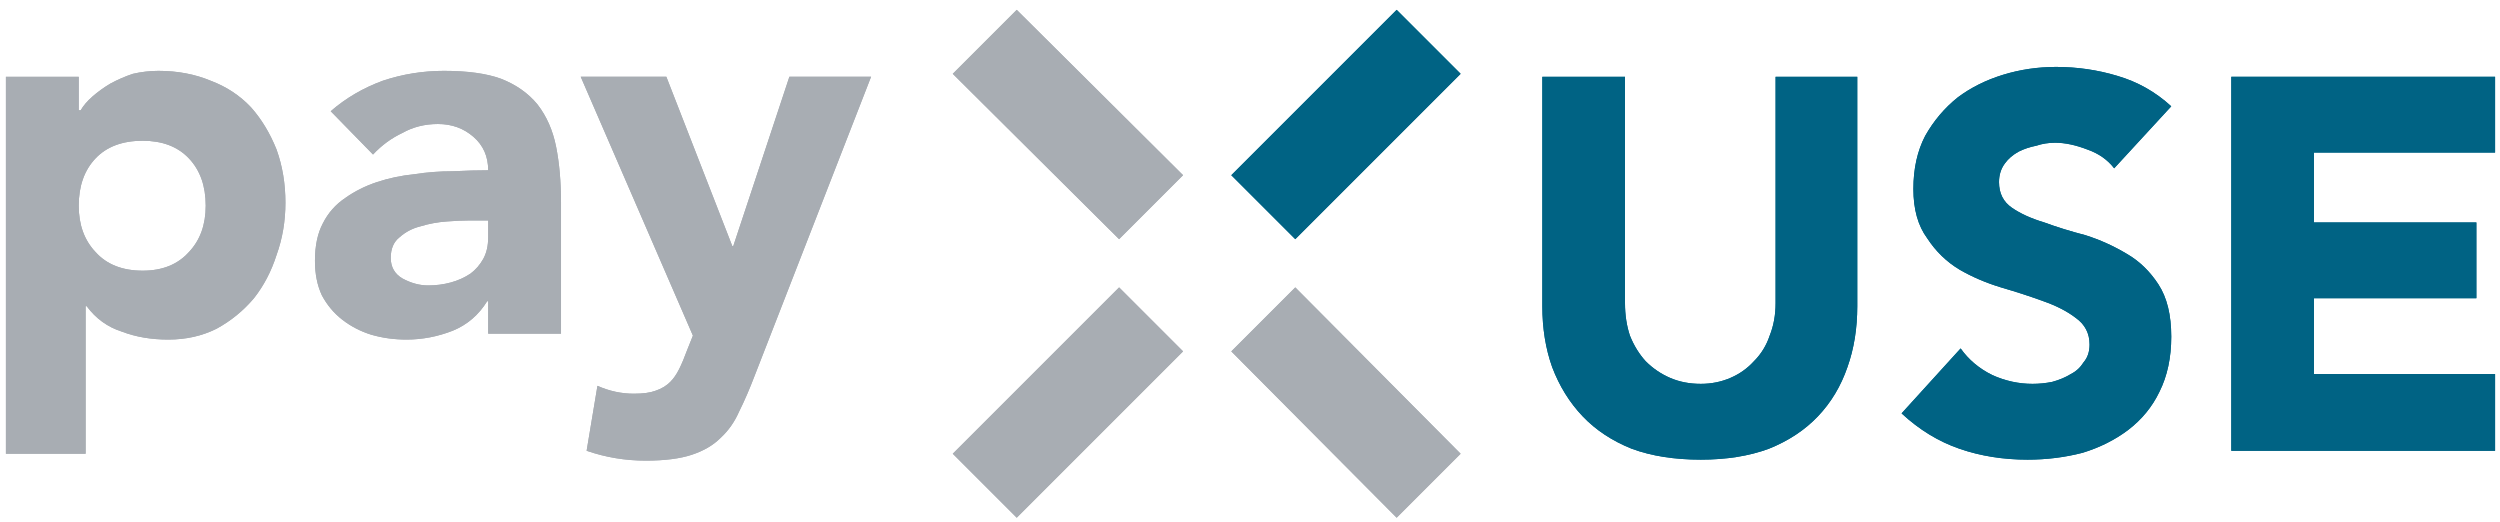
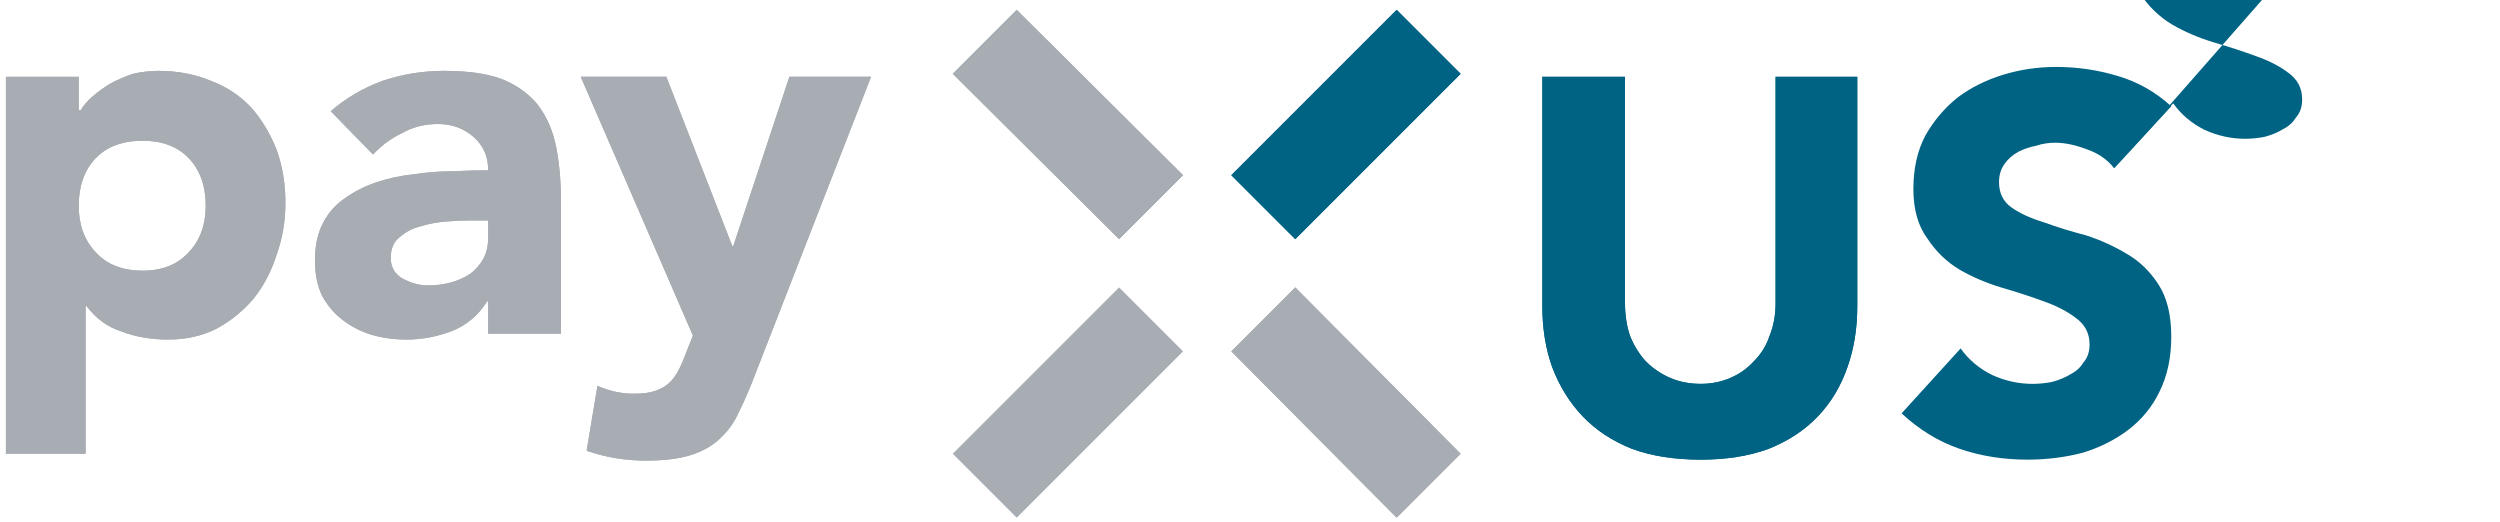
<svg xmlns="http://www.w3.org/2000/svg" version="1.2" viewBox="0 0 254 53" width="254" height="53">
  <title>&lt;Compound Path&gt;</title>
  <style>
		.s0 { fill: #006384 } 
		.s1 { fill: #a8adb3 } 
	</style>
  <path id="&lt;Compound Path&gt; copy" class="s0" d="m188.7 31.1q0 3.4-1 6.2-1 2.9-3 5-2 2.1-5 3.3-3 1.1-6.9 1.1-4 0-7-1.1-3-1.2-5-3.3-2-2.1-3.1-5-1-2.8-1-6.2v-23.3h8.4v23q0 1.8 0.5 3.3 0.6 1.5 1.6 2.6 1.1 1.1 2.5 1.7 1.4 0.6 3.1 0.6 1.6 0 3-0.6 1.4-0.6 2.4-1.7 1.1-1.1 1.6-2.6 0.6-1.5 0.6-3.3v-23h8.3z" />
  <path id="&lt;Compound Path&gt; copy 2" class="s0" d="m214.8 17.1q-1-1.3-2.7-1.9-1.8-0.7-3.3-0.7-1 0-1.9 0.3-1 0.2-1.8 0.6-0.9 0.5-1.4 1.2-0.6 0.8-0.6 1.9 0 1.7 1.3 2.6 1.3 0.9 3.3 1.5 1.9 0.7 4.2 1.3 2.2 0.7 4.2 1.9 1.9 1.1 3.2 3.1 1.3 2 1.3 5.3 0 3.2-1.2 5.6-1.1 2.3-3.2 3.9-2 1.5-4.6 2.3-2.7 0.7-5.6 0.7-3.7 0-6.9-1.1-3.2-1.1-5.9-3.6l6-6.6q1.2 1.7 3.2 2.7 2 0.9 4.1 0.9 1 0 2-0.2 1.1-0.3 1.9-0.8 0.8-0.4 1.3-1.2 0.6-0.7 0.6-1.8 0-1.7-1.4-2.7-1.3-1-3.3-1.7-1.9-0.7-4.3-1.4-2.3-0.7-4.2-1.8-2-1.2-3.3-3.2-1.4-1.9-1.4-5 0-3.1 1.2-5.4 1.3-2.3 3.3-3.9 2-1.5 4.6-2.3 2.6-0.8 5.4-0.8 3.2 0 6.2 0.9 3.1 0.9 5.5 3.1z" />
-   <path id="&lt;Compound Path&gt; copy 3" class="s0" d="m226.7 7.8h26.8v7.7h-18.4v7.1h16.5v7.7h-16.5v7.7h18.4v7.8h-26.8z" />
  <path id="&lt;Compound Path&gt; copy 4" class="s0" d="m141.9 1l6.5 6.5-16.8 16.8-6.5-6.5z" />
-   <path id="&lt;Compound Path&gt; copy 5" class="s1" d="m113.7 29.2l6.5 6.5-16.9 16.9-6.5-6.5z" />
  <path id="&lt;Compound Path&gt; copy 6" class="s1" d="m148.4 46.1l-6.5 6.5-16.8-16.9 6.5-6.5z" />
  <path id="&lt;Compound Path&gt; copy 7" class="s1" d="m120.2 17.8l-6.5 6.5-16.9-16.8 6.5-6.5z" />
  <path id="&lt;Compound Path&gt; copy 8" fill-rule="evenodd" class="s1" d="m0.6 7.8h7.4v3.4h0.2q0.4-0.7 1.2-1.4 0.8-0.7 1.8-1.3 1.1-0.6 2.3-1 1.3-0.3 2.6-0.3 2.9 0 5.3 1 2.4 0.9 4.1 2.7 1.6 1.8 2.6 4.3 0.9 2.5 0.9 5.4 0 2.8-0.9 5.3-0.8 2.5-2.3 4.4-1.6 1.9-3.8 3.1-2.2 1.1-4.9 1.1-2.6 0-4.7-0.8-2.2-0.7-3.6-2.6h-0.1v15h-8.1zm7.4 13.1q0 2.9 1.7 4.7 1.7 1.9 4.8 1.9 3 0 4.7-1.9 1.7-1.8 1.7-4.7 0-3-1.7-4.8-1.7-1.8-4.7-1.8-3.1 0-4.8 1.8-1.7 1.8-1.7 4.8z" />
  <path id="&lt;Compound Path&gt; copy 9" fill-rule="evenodd" class="s1" d="m49.6 30.6h-0.1q-1.3 2.1-3.5 3-2.3 0.9-4.7 0.9-1.9 0-3.6-0.5-1.6-0.5-2.9-1.5-1.3-1-2.1-2.5-0.7-1.5-0.7-3.5 0-2.3 0.8-3.8 0.8-1.6 2.3-2.6 1.4-1 3.2-1.6 1.8-0.6 3.8-0.8 1.9-0.3 3.9-0.3 2-0.1 3.6-0.1 0-2.1-1.5-3.4-1.5-1.3-3.6-1.3-2 0-3.6 0.9-1.7 0.8-3 2.2l-4.3-4.4q2.3-2 5.3-3.1 3-1 6.2-1 3.6 0 5.8 0.8 2.3 0.9 3.7 2.6 1.4 1.8 1.9 4.3 0.5 2.5 0.5 5.7v13.3h-7.4zm-2-8.2q-0.9 0-2.2 0.1-1.4 0.1-2.7 0.5-1.2 0.3-2.1 1.1-0.9 0.7-0.9 2.1 0 1.4 1.2 2.1 1.3 0.7 2.6 0.7 1.2 0 2.3-0.3 1.1-0.3 2-0.9 0.8-0.6 1.3-1.5 0.5-0.9 0.5-2.2v-1.7z" />
  <path id="&lt;Compound Path&gt; copy 10" class="s1" d="m76.7 38.1q-0.8 2.1-1.6 3.7-0.7 1.6-1.9 2.7-1.1 1.1-2.9 1.7-1.8 0.6-4.7 0.6-3.1 0-6-1l1.1-6.6q1.8 0.8 3.7 0.8 1.4 0 2.2-0.3 0.9-0.3 1.5-0.9 0.5-0.5 0.9-1.3 0.4-0.8 0.8-1.9l0.6-1.5-11.4-26.3h8.7l6.7 17.2h0.1l5.7-17.2h8.3z" />
  <path id="&lt;Compound Path&gt;" class="s0" d="m188.7 31.1q0 3.4-1 6.2-1 2.9-3 5-2 2.1-5 3.3-3 1.1-6.9 1.1-4 0-7-1.1-3-1.2-5-3.3-2-2.1-3.1-5-1-2.8-1-6.2v-23.3h8.4v23q0 1.8 0.5 3.3 0.6 1.5 1.6 2.6 1.1 1.1 2.5 1.7 1.4 0.6 3.1 0.6 1.6 0 3-0.6 1.4-0.6 2.4-1.7 1.1-1.1 1.6-2.6 0.6-1.5 0.6-3.3v-23h8.3z" />
-   <path id="&lt;Compound Path&gt;" class="s0" d="m214.8 17.1q-1-1.3-2.7-1.9-1.8-0.7-3.3-0.7-1 0-1.9 0.3-1 0.2-1.8 0.6-0.9 0.5-1.4 1.2-0.6 0.8-0.6 1.9 0 1.7 1.3 2.6 1.3 0.9 3.3 1.5 1.9 0.7 4.2 1.3 2.2 0.7 4.2 1.9 1.9 1.1 3.2 3.1 1.3 2 1.3 5.3 0 3.2-1.2 5.6-1.1 2.3-3.2 3.9-2 1.5-4.6 2.3-2.7 0.7-5.6 0.7-3.7 0-6.9-1.1-3.2-1.1-5.9-3.6l6-6.6q1.2 1.7 3.2 2.7 2 0.9 4.1 0.9 1 0 2-0.2 1.1-0.3 1.9-0.8 0.8-0.4 1.3-1.2 0.6-0.7 0.6-1.8 0-1.7-1.4-2.7-1.3-1-3.3-1.7-1.9-0.7-4.3-1.4-2.3-0.7-4.2-1.8-2-1.2-3.3-3.2-1.4-1.9-1.4-5 0-3.1 1.2-5.4 1.3-2.3 3.3-3.9 2-1.5 4.6-2.3 2.6-0.8 5.4-0.8 3.2 0 6.2 0.9 3.1 0.9 5.5 3.1z" />
-   <path id="&lt;Compound Path&gt;" class="s0" d="m226.7 7.8h26.8v7.7h-18.4v7.1h16.5v7.7h-16.5v7.7h18.4v7.8h-26.8z" />
+   <path id="&lt;Compound Path&gt;" class="s0" d="m214.8 17.1l6-6.6q1.2 1.7 3.2 2.7 2 0.9 4.1 0.9 1 0 2-0.2 1.1-0.3 1.9-0.8 0.8-0.4 1.3-1.2 0.6-0.7 0.6-1.8 0-1.7-1.4-2.7-1.3-1-3.3-1.7-1.9-0.7-4.3-1.4-2.3-0.7-4.2-1.8-2-1.2-3.3-3.2-1.4-1.9-1.4-5 0-3.1 1.2-5.4 1.3-2.3 3.3-3.9 2-1.5 4.6-2.3 2.6-0.8 5.4-0.8 3.2 0 6.2 0.9 3.1 0.9 5.5 3.1z" />
  <path id="&lt;Compound Path&gt;" class="s0" d="m141.9 1l6.5 6.5-16.8 16.8-6.5-6.5z" />
  <path id="&lt;Compound Path&gt;" class="s1" d="m113.7 29.2l6.5 6.5-16.9 16.9-6.5-6.5z" />
  <path id="&lt;Compound Path&gt;" class="s1" d="m148.4 46.1l-6.5 6.5-16.8-16.9 6.5-6.5z" />
  <path id="&lt;Compound Path&gt;" class="s1" d="m120.2 17.8l-6.5 6.5-16.9-16.8 6.5-6.5z" />
  <path id="&lt;Compound Path&gt;" fill-rule="evenodd" class="s1" d="m0.6 7.8h7.4v3.4h0.2q0.4-0.7 1.2-1.4 0.8-0.7 1.8-1.3 1.1-0.6 2.3-1 1.3-0.3 2.6-0.3 2.9 0 5.3 1 2.4 0.9 4.1 2.7 1.6 1.8 2.6 4.3 0.9 2.5 0.9 5.4 0 2.8-0.9 5.3-0.8 2.5-2.3 4.4-1.6 1.9-3.8 3.1-2.2 1.1-4.9 1.1-2.6 0-4.7-0.8-2.2-0.7-3.6-2.6h-0.1v15h-8.1zm7.4 13.1q0 2.9 1.7 4.7 1.7 1.9 4.8 1.9 3 0 4.7-1.9 1.7-1.8 1.7-4.7 0-3-1.7-4.8-1.7-1.8-4.7-1.8-3.1 0-4.8 1.8-1.7 1.8-1.7 4.8z" />
  <path id="&lt;Compound Path&gt;" fill-rule="evenodd" class="s1" d="m49.6 30.6h-0.1q-1.3 2.1-3.5 3-2.3 0.9-4.7 0.9-1.9 0-3.6-0.5-1.6-0.5-2.9-1.5-1.3-1-2.1-2.5-0.7-1.5-0.7-3.5 0-2.3 0.8-3.8 0.8-1.6 2.3-2.6 1.4-1 3.2-1.6 1.8-0.6 3.8-0.8 1.9-0.3 3.9-0.3 2-0.1 3.6-0.1 0-2.1-1.5-3.4-1.5-1.3-3.6-1.3-2 0-3.6 0.9-1.7 0.8-3 2.2l-4.3-4.4q2.3-2 5.3-3.1 3-1 6.2-1 3.6 0 5.8 0.8 2.3 0.9 3.7 2.6 1.4 1.8 1.9 4.3 0.5 2.5 0.5 5.7v13.3h-7.4zm-2-8.2q-0.9 0-2.2 0.1-1.4 0.1-2.7 0.5-1.2 0.3-2.1 1.1-0.9 0.7-0.9 2.1 0 1.4 1.2 2.1 1.3 0.7 2.6 0.7 1.2 0 2.3-0.3 1.1-0.3 2-0.9 0.8-0.6 1.3-1.5 0.5-0.9 0.5-2.2v-1.7z" />
  <path id="&lt;Compound Path&gt;" class="s1" d="m76.7 38.1q-0.8 2.1-1.6 3.7-0.7 1.6-1.9 2.7-1.1 1.1-2.9 1.7-1.8 0.6-4.7 0.6-3.1 0-6-1l1.1-6.6q1.8 0.8 3.7 0.8 1.4 0 2.2-0.3 0.9-0.3 1.5-0.9 0.5-0.5 0.9-1.3 0.4-0.8 0.8-1.9l0.6-1.5-11.4-26.3h8.7l6.7 17.2h0.1l5.7-17.2h8.3z" />
</svg>